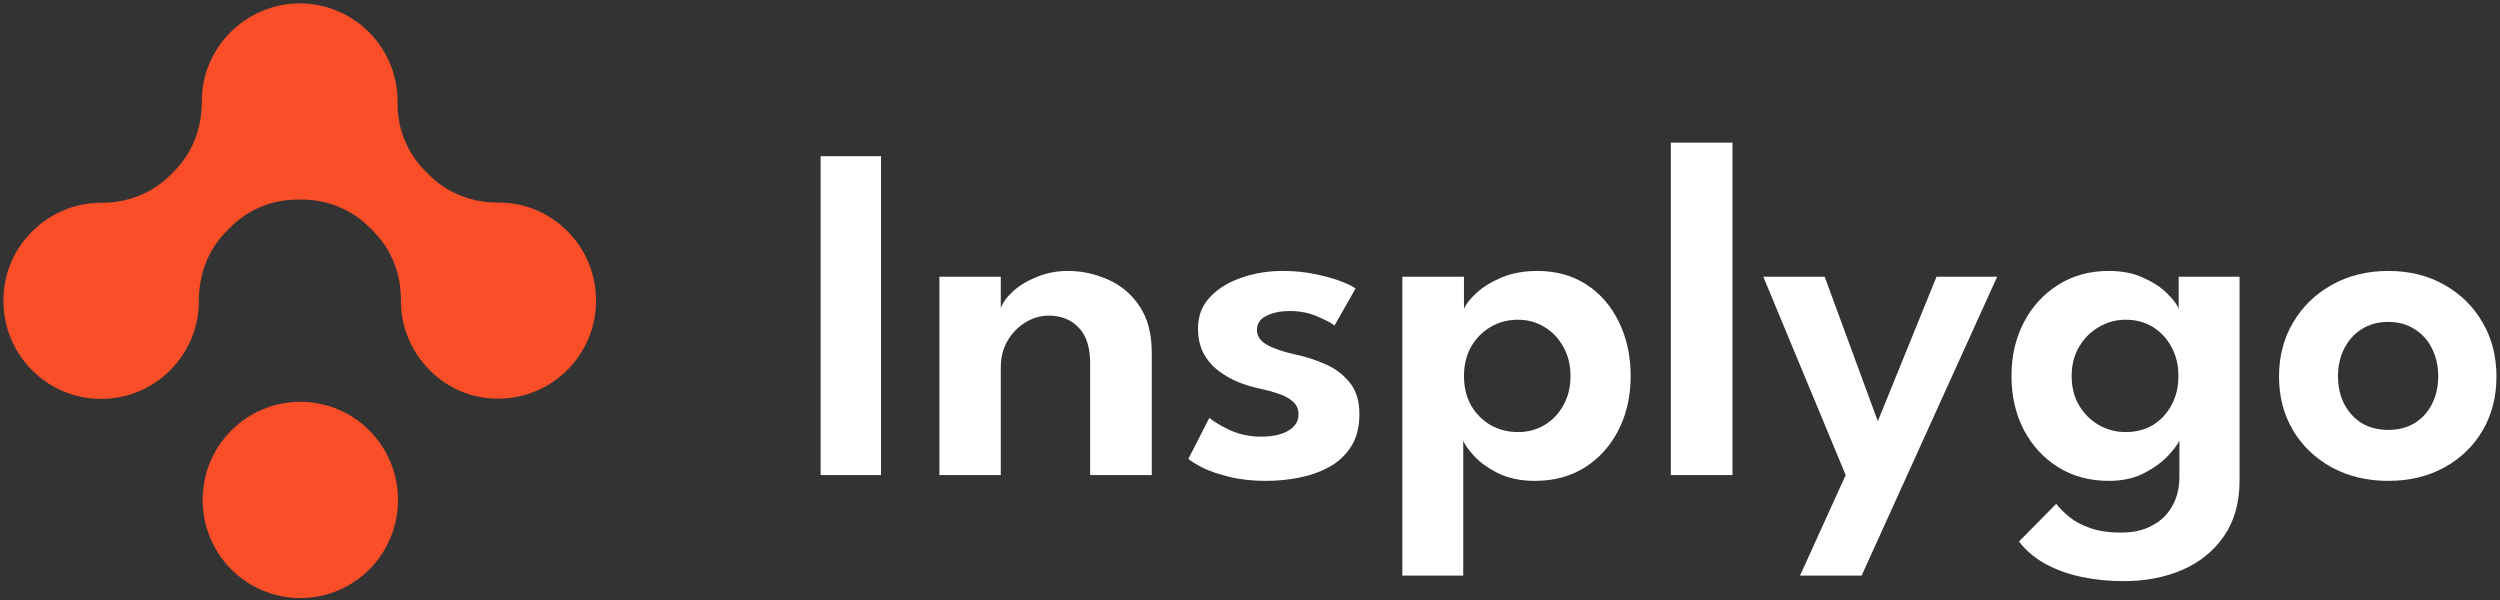
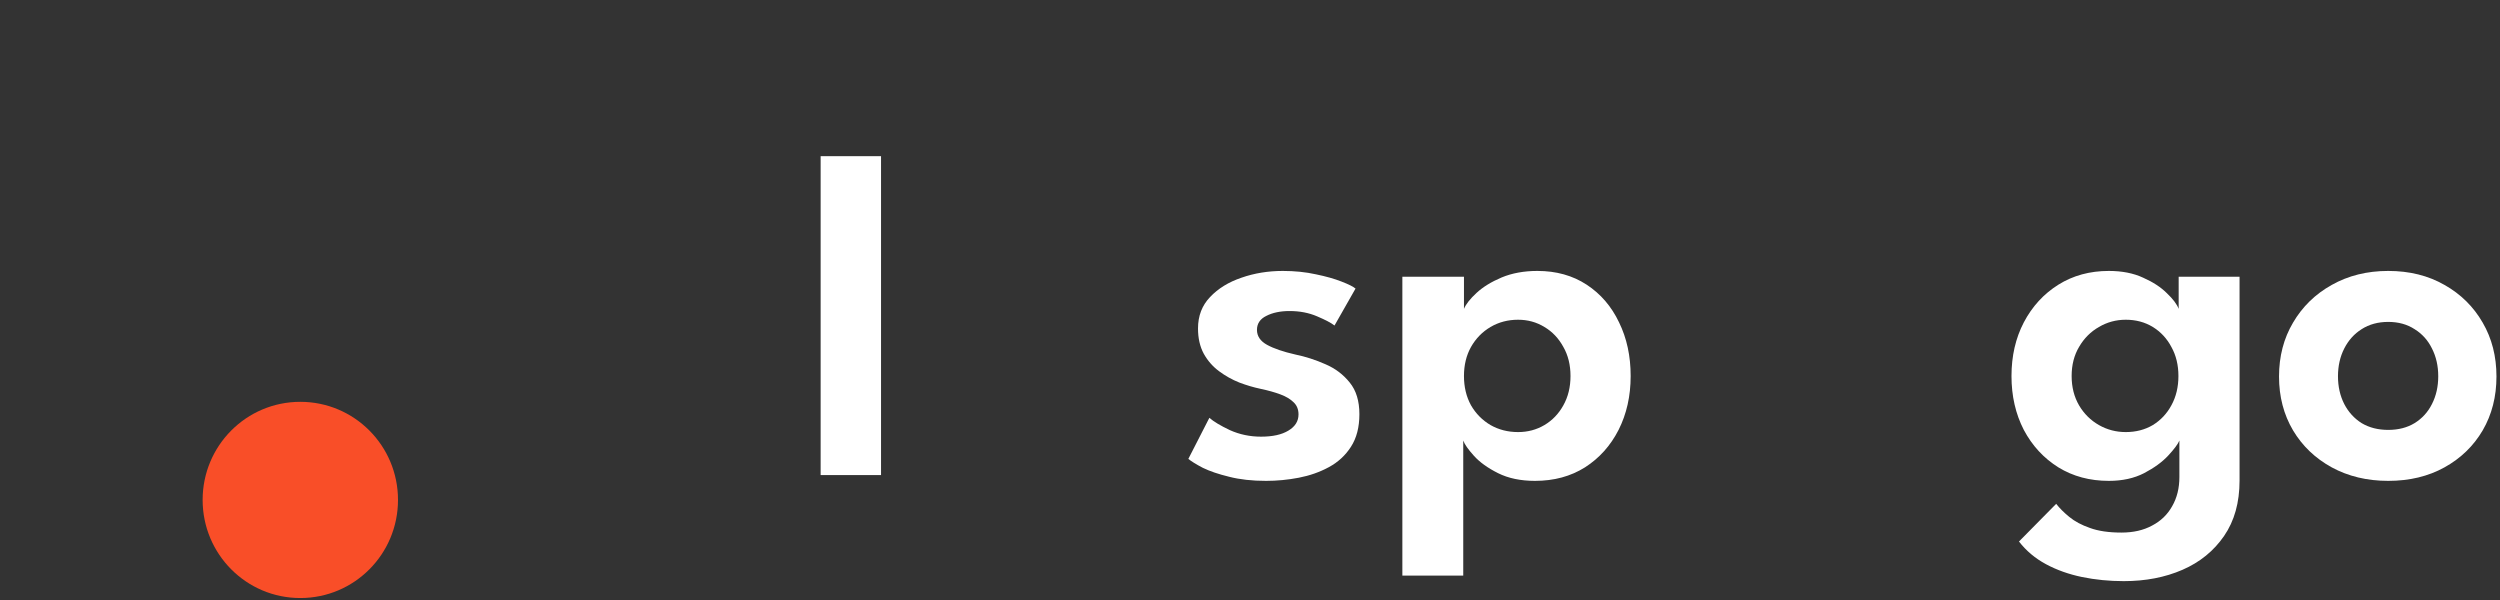
<svg xmlns="http://www.w3.org/2000/svg" width="533" height="128" viewBox="0 0 533 128" fill="none">
  <rect x="0" y="0" width="533" height="128" fill="#333333" stroke="none" />
  <path d="M64.027 85.67C75.544 85.67 84.854 95.025 84.854 106.585C84.854 118.146 75.544 127.5 64.027 127.5C52.511 127.5 43.201 118.146 43.201 106.585C43.201 95.025 52.511 85.67 64.027 85.67Z" fill="#F94E28" />
-   <path d="M85.515 65.417C85.471 64.932 85.471 64.447 85.471 63.961C85.515 58.49 83.486 53.195 79.603 49.312L78.72 48.429C74.882 44.591 69.675 42.517 64.248 42.561C64.159 42.561 64.027 42.561 63.939 42.561C63.85 42.561 63.718 42.561 63.63 42.561C58.203 42.473 52.996 44.591 49.157 48.429L48.275 49.312C44.392 53.195 42.406 58.49 42.406 63.961C42.406 64.447 42.406 64.932 42.362 65.417C41.788 75.698 33.625 84.126 23.344 84.964C10.416 86.067 -0.262 75.301 0.797 62.329C1.635 52.048 10.063 43.885 20.256 43.267C20.697 43.223 21.226 43.223 21.668 43.223C27.139 43.267 32.39 41.237 36.273 37.354L37.155 36.472C41.038 32.589 43.024 27.294 43.024 21.823C43.024 21.116 43.068 20.366 43.112 19.66C44.039 9.556 52.29 1.525 62.394 0.775C74.617 -0.063 84.765 9.6 84.765 21.602C84.765 21.69 84.765 21.823 84.765 21.911C84.677 27.338 86.795 32.589 90.634 36.428L91.516 37.31C95.399 41.193 100.65 43.223 106.121 43.179C106.563 43.179 107.048 43.179 107.533 43.223C117.814 43.796 126.154 52.004 126.992 62.285C128.095 75.257 117.373 85.979 104.445 84.92C94.252 84.126 86.133 75.654 85.515 65.417Z" fill="#F94E28" />
  <path d="M509.17 102.522C504.672 102.522 500.655 101.561 497.118 99.638C493.615 97.715 490.868 95.088 488.877 91.757C486.885 88.392 485.889 84.563 485.889 80.271C485.889 75.979 486.885 72.15 488.877 68.785C490.868 65.385 493.615 62.707 497.118 60.75C500.655 58.758 504.672 57.763 509.17 57.763C513.703 57.763 517.704 58.758 521.172 60.75C524.64 62.707 527.353 65.385 529.31 68.785C531.267 72.15 532.246 75.979 532.246 80.271C532.246 84.563 531.267 88.392 529.31 91.757C527.353 95.088 524.64 97.715 521.172 99.638C517.704 101.561 513.703 102.522 509.17 102.522ZM509.17 91.654C511.334 91.654 513.205 91.174 514.785 90.212C516.399 89.216 517.635 87.86 518.493 86.143C519.386 84.392 519.832 82.417 519.832 80.22C519.832 78.022 519.386 76.047 518.493 74.296C517.635 72.545 516.399 71.171 514.785 70.176C513.205 69.146 511.334 68.63 509.17 68.63C507.007 68.63 505.119 69.146 503.505 70.176C501.925 71.171 500.689 72.545 499.796 74.296C498.903 76.047 498.457 78.022 498.457 80.22C498.457 82.417 498.903 84.392 499.796 86.143C500.689 87.86 501.925 89.216 503.505 90.212C505.119 91.174 507.007 91.654 509.17 91.654Z" fill="white" />
  <path d="M452.8 123.898C449.709 123.898 446.739 123.606 443.889 123.022C441.073 122.438 438.515 121.528 436.214 120.292C433.914 119.056 431.991 117.442 430.446 115.451L438.378 107.415C439.099 108.343 440.026 109.27 441.159 110.197C442.327 111.158 443.803 111.948 445.589 112.566C447.374 113.219 449.606 113.545 452.285 113.545C454.826 113.545 457.006 113.047 458.826 112.051C460.68 111.09 462.105 109.716 463.101 107.931C464.131 106.145 464.646 104.068 464.646 101.698V100.514H477.472V102.471C477.472 107.141 476.373 111.073 474.175 114.266C471.978 117.459 469.025 119.863 465.316 121.477C461.608 123.091 457.435 123.898 452.8 123.898ZM464.646 101.286V93.921C464.337 94.676 463.548 95.74 462.277 97.114C461.007 98.488 459.29 99.741 457.126 100.874C454.997 101.973 452.491 102.522 449.606 102.522C445.554 102.522 441.966 101.561 438.841 99.638C435.717 97.681 433.261 95.019 431.476 91.654C429.724 88.255 428.849 84.426 428.849 80.168C428.849 75.91 429.724 72.099 431.476 68.734C433.261 65.334 435.717 62.656 438.841 60.698C441.966 58.741 445.554 57.763 449.606 57.763C452.422 57.763 454.86 58.243 456.92 59.205C459.015 60.132 460.698 61.231 461.968 62.501C463.273 63.737 464.114 64.853 464.492 65.849V58.999H477.472V101.286H464.646ZM441.674 80.168C441.674 82.537 442.206 84.632 443.271 86.452C444.335 88.238 445.743 89.628 447.495 90.624C449.246 91.62 451.152 92.118 453.212 92.118C455.375 92.118 457.298 91.62 458.981 90.624C460.663 89.594 461.985 88.186 462.947 86.4C463.943 84.581 464.44 82.503 464.44 80.168C464.44 77.833 463.943 75.773 462.947 73.987C461.985 72.167 460.663 70.742 458.981 69.712C457.298 68.682 455.375 68.167 453.212 68.167C451.152 68.167 449.246 68.682 447.495 69.712C445.743 70.708 444.335 72.116 443.271 73.936C442.206 75.721 441.674 77.799 441.674 80.168Z" fill="white" />
-   <path d="M400.351 89.8L412.867 58.999H425.795L396.9 122.713H383.766L393.5 101.286L375.936 58.999H389.019L400.351 89.8Z" fill="white" />
-   <path d="M369.361 101.286H356.227V30.412H369.361V101.286Z" fill="white" />
  <path d="M311.963 122.713H298.983V58.999H312.117V65.849C312.529 64.853 313.422 63.72 314.796 62.45C316.169 61.179 317.955 60.08 320.152 59.153C322.384 58.226 324.925 57.763 327.775 57.763C331.793 57.763 335.296 58.741 338.283 60.698C341.27 62.656 343.571 65.334 345.185 68.734C346.833 72.099 347.657 75.91 347.657 80.168C347.657 84.426 346.799 88.255 345.082 91.654C343.365 95.019 340.979 97.681 337.922 99.638C334.866 101.561 331.312 102.522 327.26 102.522C324.204 102.522 321.577 101.973 319.38 100.874C317.182 99.775 315.465 98.539 314.229 97.165C312.993 95.792 312.237 94.71 311.963 93.921V122.713ZM334.832 80.168C334.832 77.799 334.317 75.721 333.287 73.936C332.291 72.116 330.952 70.708 329.269 69.712C327.587 68.682 325.715 68.167 323.655 68.167C321.492 68.167 319.534 68.682 317.783 69.712C316.032 70.742 314.641 72.167 313.611 73.987C312.615 75.773 312.117 77.833 312.117 80.168C312.117 82.503 312.615 84.581 313.611 86.4C314.641 88.186 316.032 89.594 317.783 90.624C319.534 91.62 321.492 92.118 323.655 92.118C325.715 92.118 327.587 91.62 329.269 90.624C330.952 89.628 332.291 88.238 333.287 86.452C334.317 84.632 334.832 82.537 334.832 80.168Z" fill="white" />
  <path d="M273.495 57.763C276.036 57.763 278.388 58.003 280.551 58.484C282.715 58.93 284.535 59.445 286.011 60.029C287.522 60.612 288.518 61.11 288.999 61.523L284.517 69.403C283.831 68.854 282.594 68.201 280.809 67.446C279.058 66.69 277.1 66.313 274.937 66.313C272.98 66.313 271.332 66.656 269.992 67.343C268.653 67.995 267.984 68.991 267.984 70.33C267.984 71.669 268.705 72.734 270.147 73.524C271.589 74.314 273.598 75 276.173 75.584C278.337 76.03 280.465 76.717 282.56 77.644C284.655 78.537 286.389 79.842 287.762 81.559C289.136 83.241 289.823 85.49 289.823 88.306C289.823 91.088 289.222 93.406 288.02 95.26C286.852 97.08 285.29 98.522 283.333 99.586C281.375 100.651 279.229 101.406 276.894 101.853C274.559 102.299 272.241 102.522 269.941 102.522C266.953 102.522 264.327 102.23 262.06 101.647C259.794 101.097 257.922 100.462 256.446 99.741C255.004 98.986 253.974 98.35 253.355 97.835L257.837 89.079C258.729 89.869 260.189 90.744 262.215 91.706C264.275 92.633 266.49 93.097 268.859 93.097C271.332 93.097 273.272 92.667 274.679 91.809C276.122 90.95 276.843 89.8 276.843 88.358C276.843 87.293 276.499 86.435 275.813 85.782C275.126 85.096 274.182 84.529 272.98 84.083C271.778 83.636 270.37 83.241 268.756 82.898C267.28 82.589 265.769 82.143 264.224 81.559C262.678 80.941 261.236 80.134 259.897 79.138C258.558 78.142 257.476 76.906 256.652 75.43C255.828 73.919 255.416 72.116 255.416 70.021C255.416 67.343 256.274 65.111 257.991 63.325C259.708 61.505 261.94 60.132 264.687 59.205C267.434 58.243 270.37 57.763 273.495 57.763Z" fill="white" />
-   <path d="M227.686 57.763C230.571 57.763 233.386 58.363 236.134 59.565C238.881 60.733 241.13 62.604 242.881 65.18C244.667 67.755 245.559 71.12 245.559 75.275V101.286H232.425V77.541C232.425 74.073 231.601 71.498 229.953 69.815C228.339 68.133 226.21 67.291 223.566 67.291C221.849 67.291 220.201 67.772 218.621 68.734C217.076 69.661 215.805 70.966 214.809 72.648C213.848 74.296 213.367 76.185 213.367 78.314V101.286H200.284V58.999H213.367V65.746C213.745 64.579 214.603 63.377 215.943 62.141C217.282 60.904 218.982 59.874 221.042 59.05C223.102 58.192 225.317 57.763 227.686 57.763Z" fill="white" />
  <path d="M174.96 33.297H187.837V101.286H174.96V33.297Z" fill="white" />
</svg>